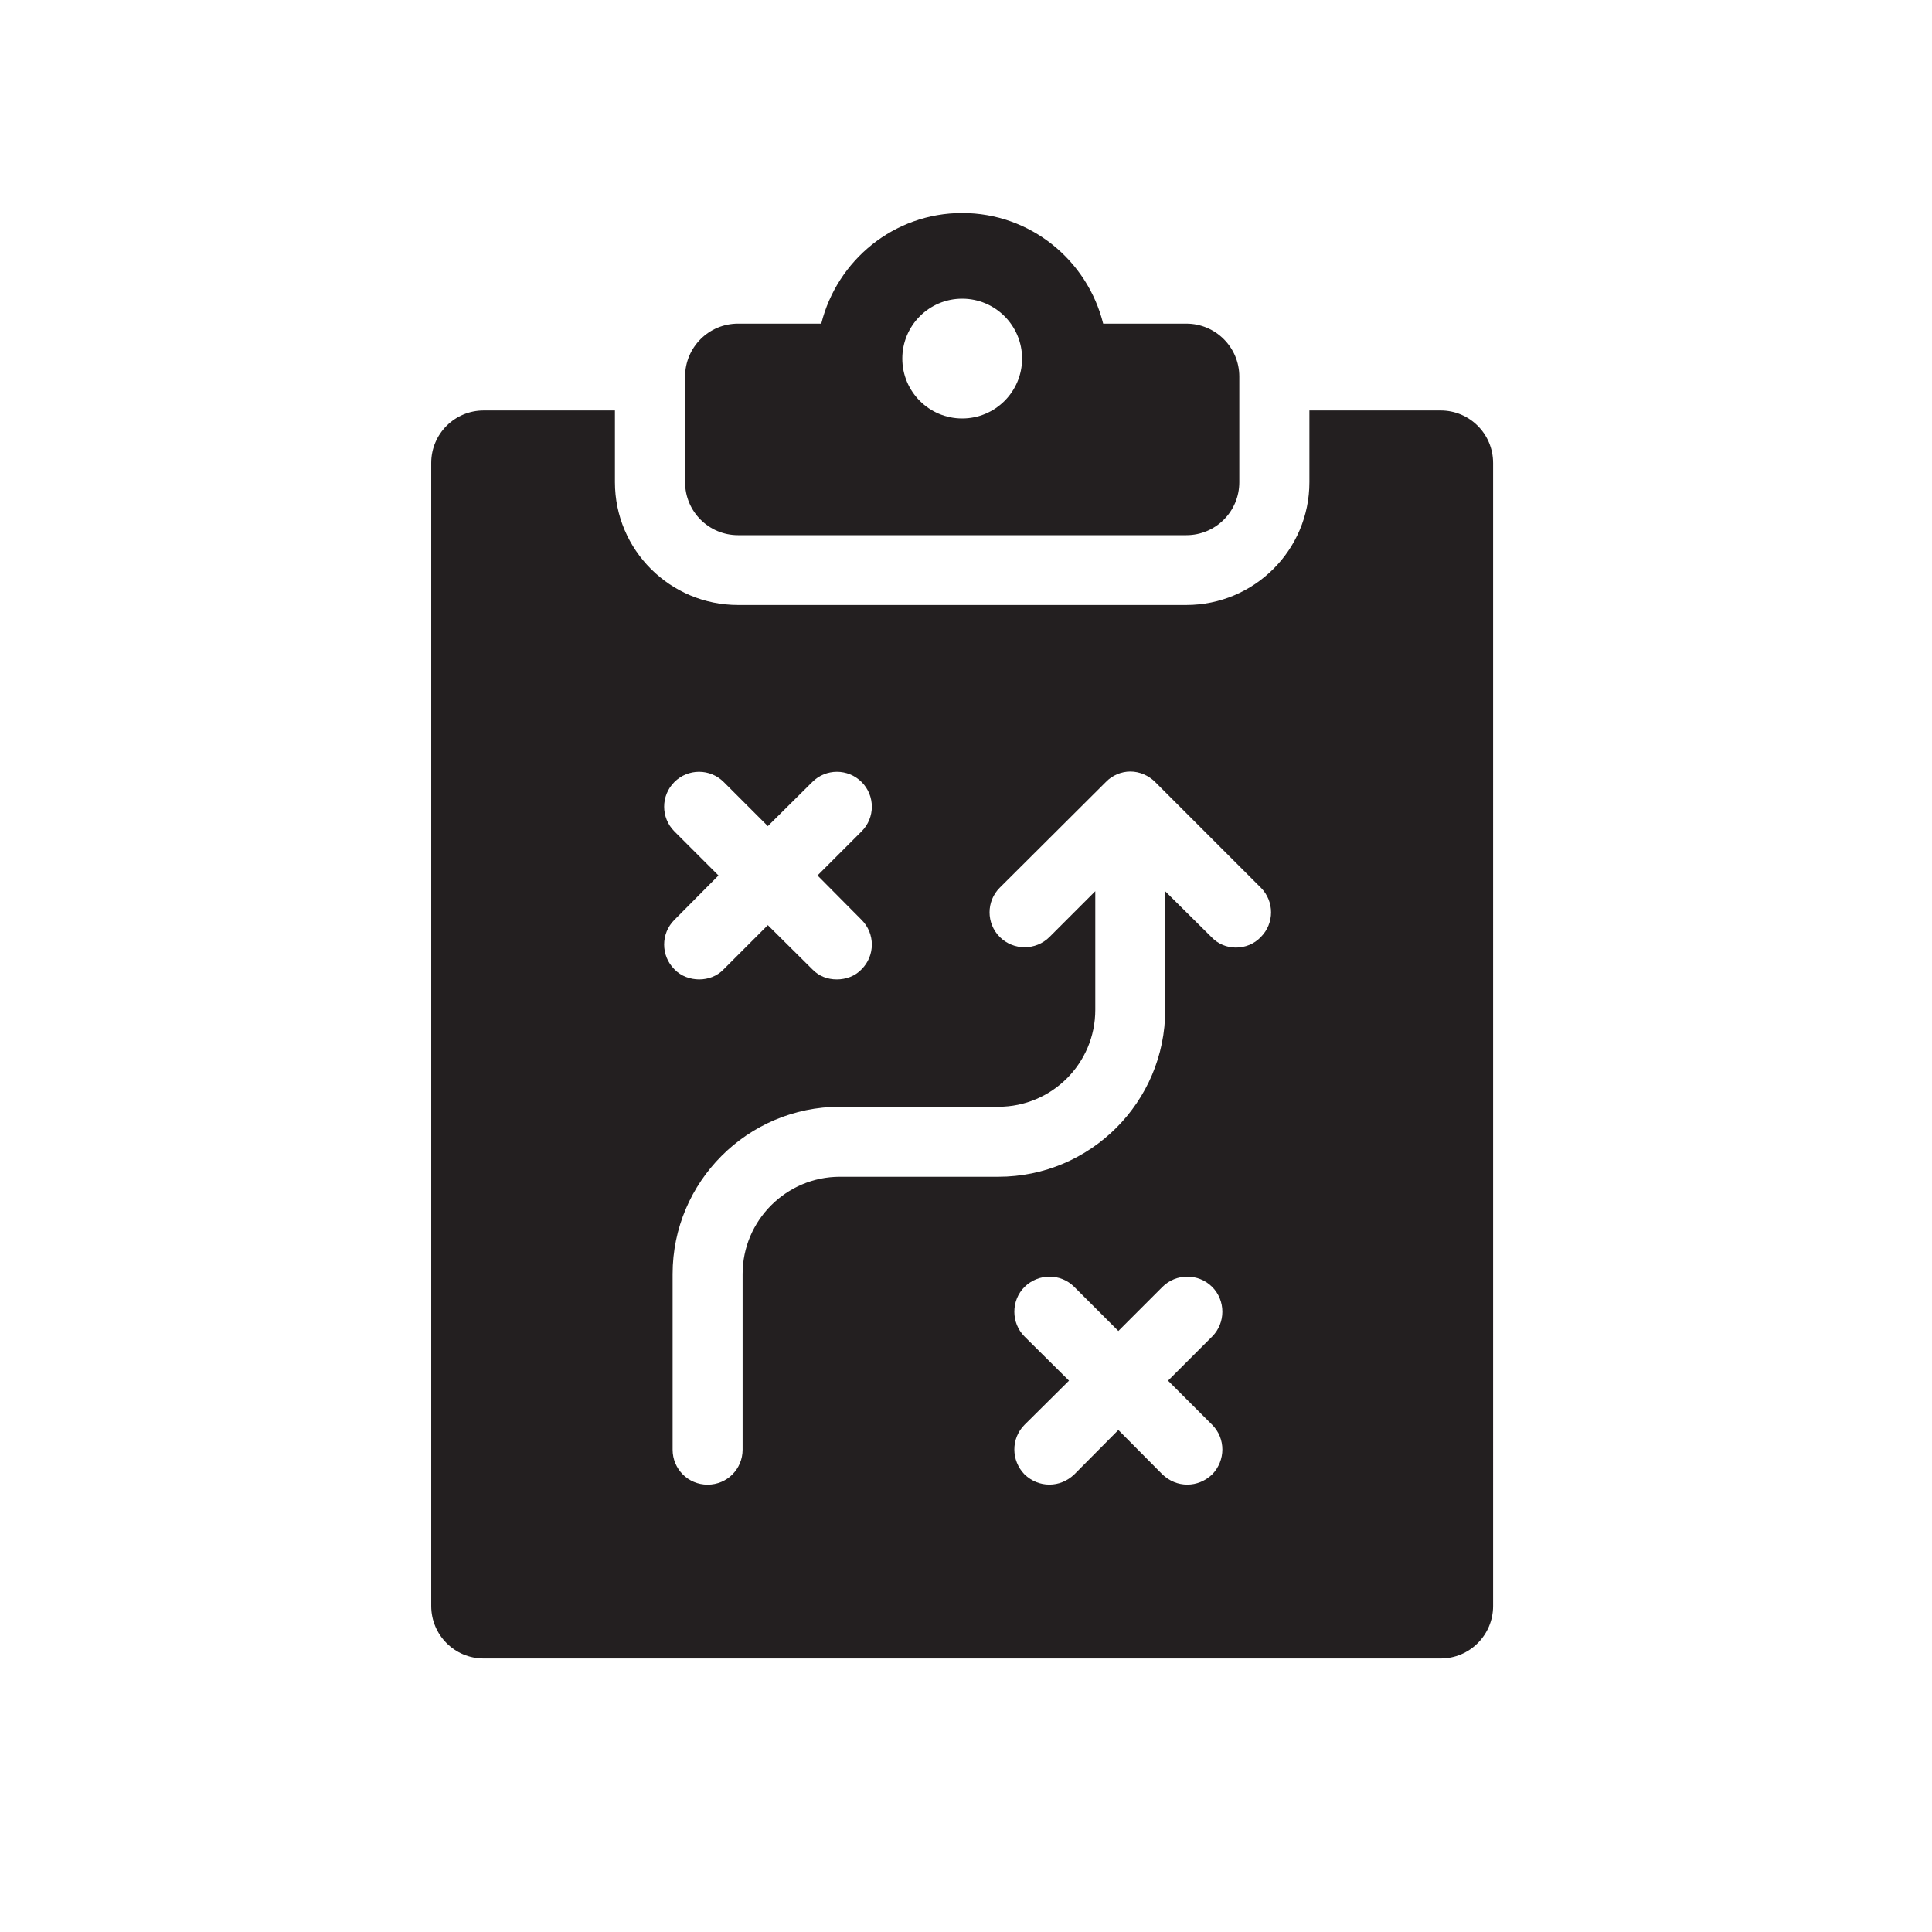
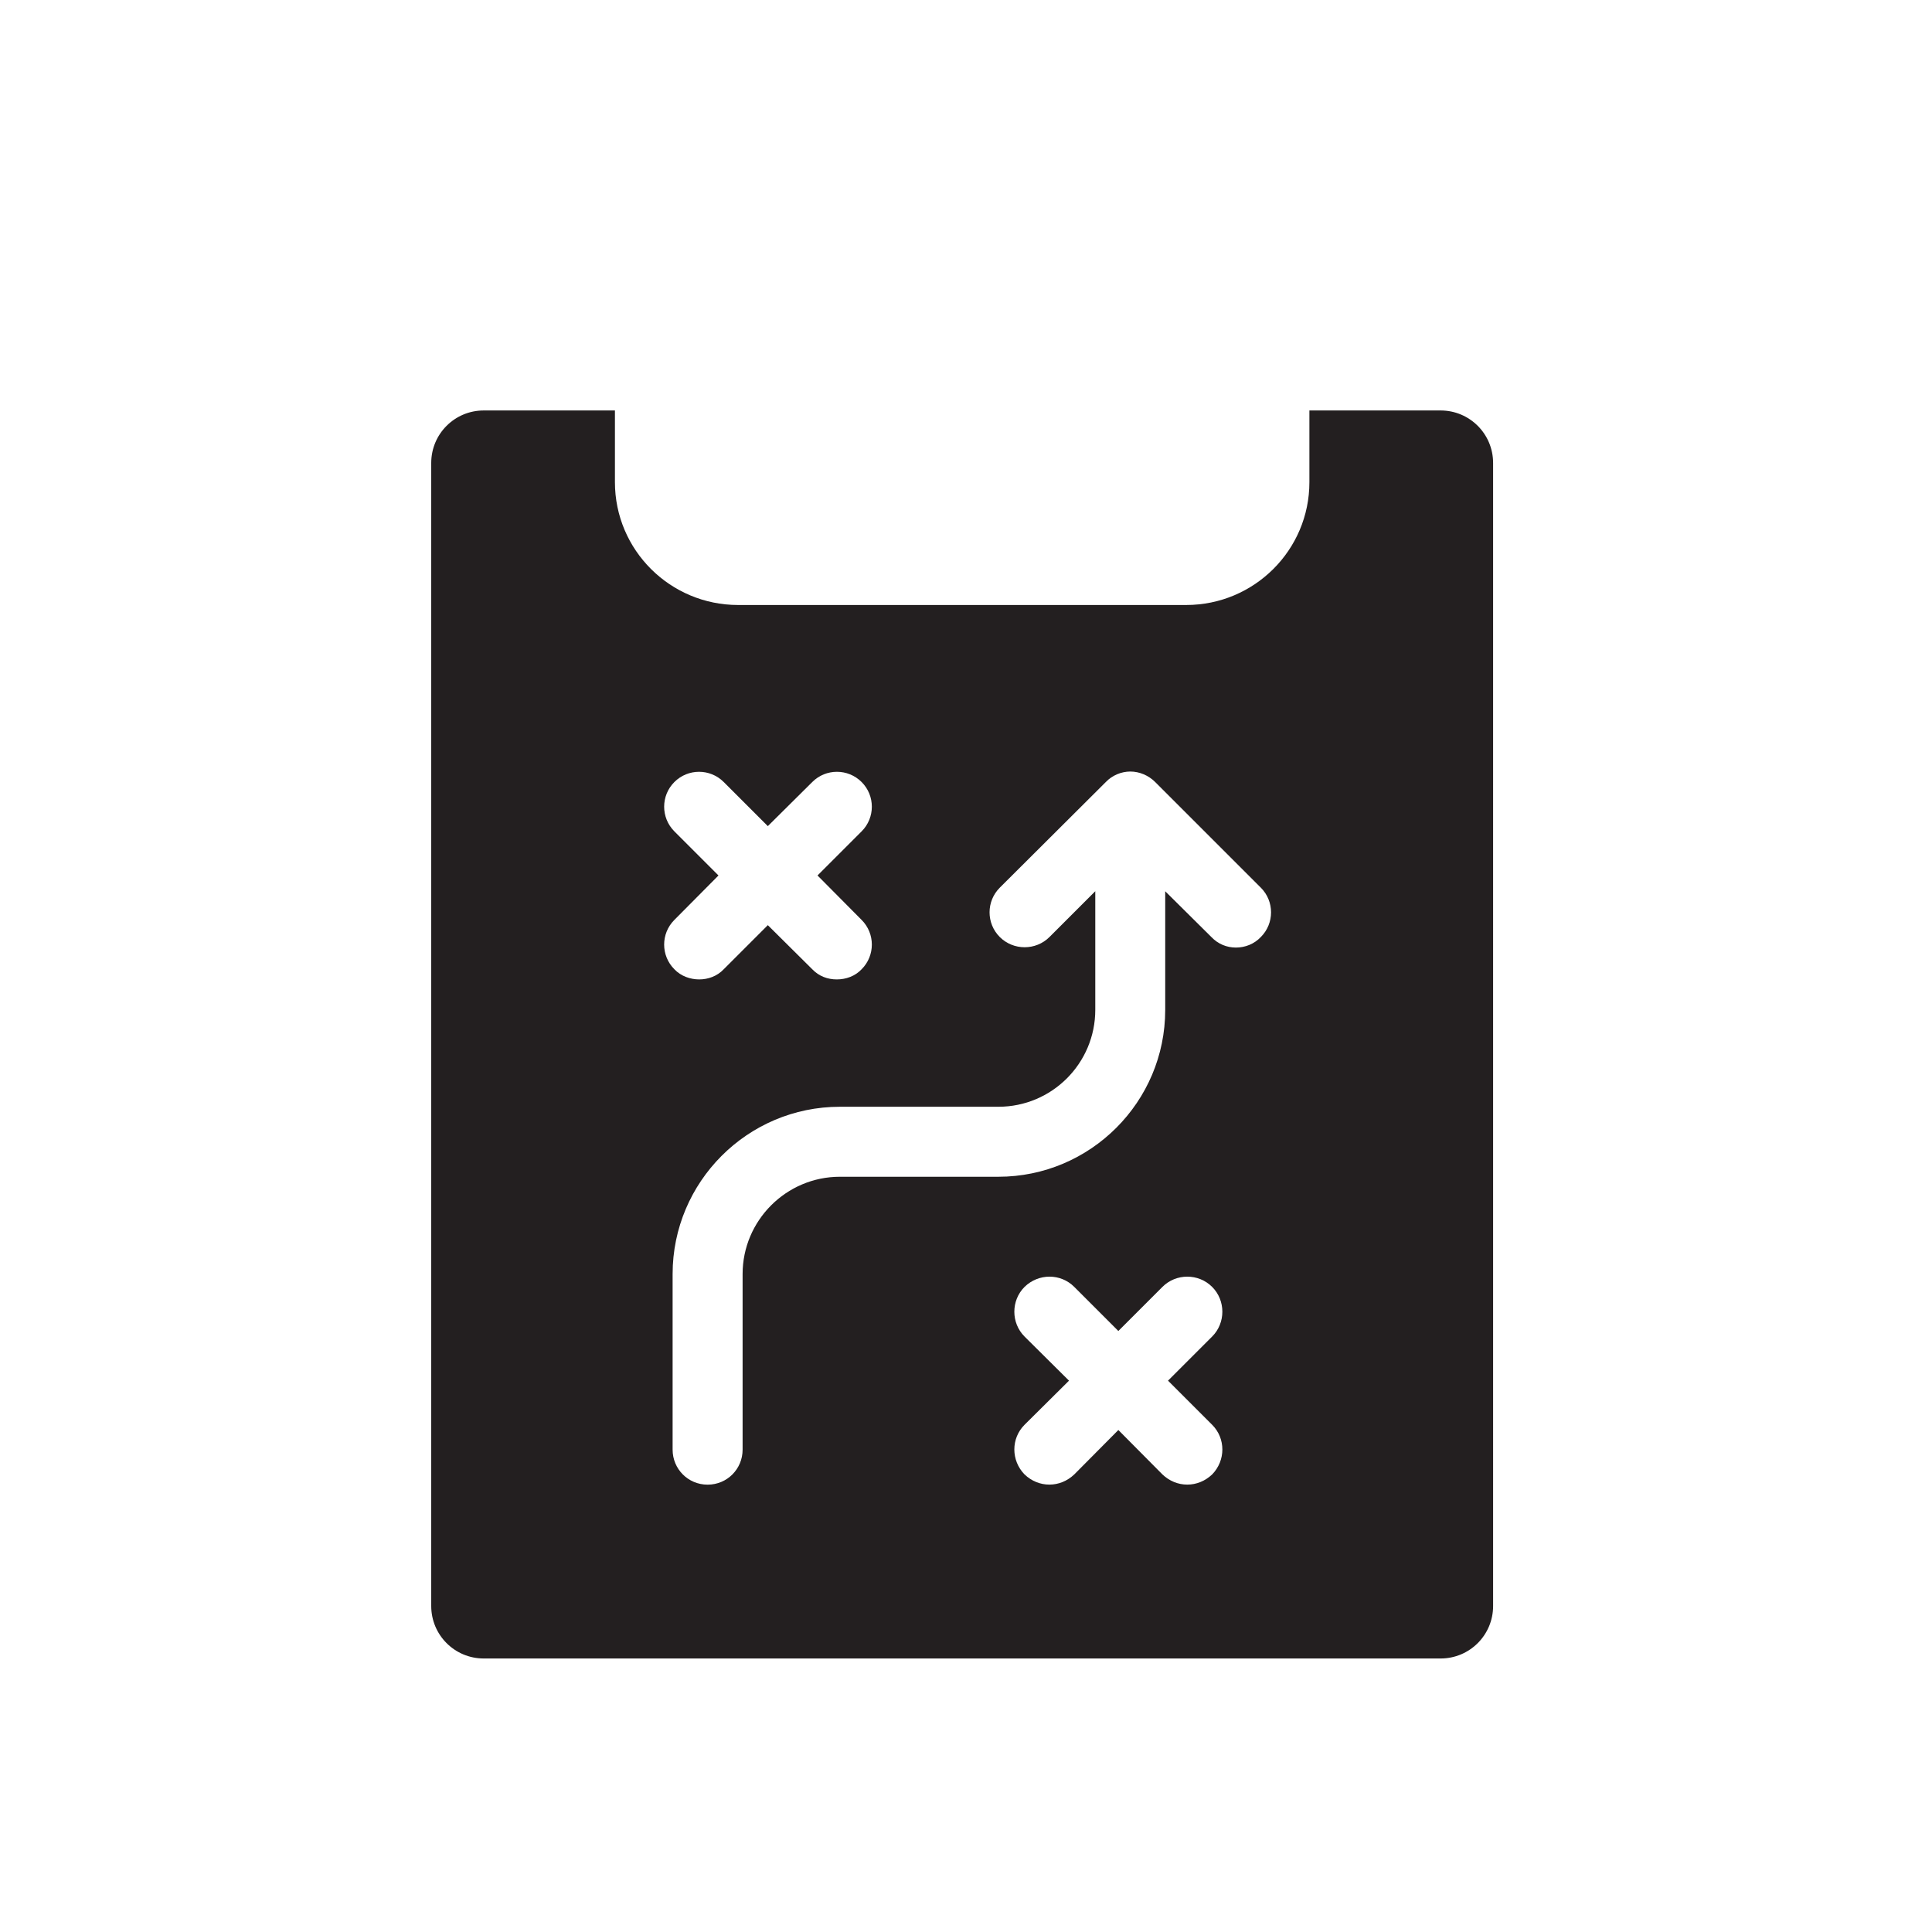
<svg xmlns="http://www.w3.org/2000/svg" id="Layer_1" data-name="Layer 1" viewBox="0 0 350 350">
  <defs>
    <style>
      .cls-1 {
        fill: #231f20;
        stroke-width: 0px;
      }
    </style>
  </defs>
-   <path class="cls-1" d="m133.7,96.95h81.22c5.3,0,9.59-4.29,9.59-9.59v-19.14c0-5.3-4.3-9.59-9.59-9.59h-15.07c-2.86-11.48-13.18-20.04-25.54-20.04s-22.67,8.56-25.53,20.04h-15.08c-5.3,0-9.59,4.29-9.59,9.59v19.14c0,5.3,4.3,9.59,9.59,9.59Zm40.61-42.84c5.99,0,10.85,4.86,10.85,10.85s-4.86,10.85-10.85,10.85-10.85-4.86-10.85-10.85,4.86-10.85,10.85-10.85Z" />
  <path class="cls-1" d="m260.98,74.36h-23.77v12.99c0,12.3-10.01,22.25-22.31,22.25h-81.19c-12.3,0-22.31-9.95-22.31-22.25v-12.99h-23.77c-5.26,0-9.51,4.25-9.51,9.51v207.07c0,5.26,4.25,9.51,9.51,9.51h173.35c5.26,0,9.51-4.25,9.51-9.51V83.87c0-5.26-4.25-9.51-9.51-9.51Zm-138.81,76.25c-2.47-2.47-2.47-6.47,0-8.94,2.47-2.47,6.47-2.47,8.94,0l7.99,7.99,8.05-7.99c2.47-2.47,6.46-2.47,8.94,0,2.47,2.47,2.47,6.47,0,8.94l-7.99,7.99,7.99,8.05c2.47,2.47,2.47,6.47,0,8.94-1.2,1.27-2.85,1.84-4.5,1.84s-3.23-.57-4.44-1.84l-8.05-7.99-7.99,7.99c-1.2,1.27-2.85,1.84-4.44,1.84s-3.3-.57-4.5-1.84c-2.47-2.47-2.47-6.47,0-8.94l7.99-8.05-7.99-7.99Zm97.42,107.5c2.47,2.47,2.47,6.47,0,9-1.27,1.2-2.85,1.84-4.5,1.84s-3.23-.63-4.5-1.84l-7.99-8.05-7.99,8.05c-1.27,1.2-2.85,1.84-4.5,1.84s-3.23-.63-4.5-1.84c-2.47-2.54-2.47-6.53,0-9l8.05-7.99-8.05-7.99c-2.47-2.47-2.47-6.53,0-9,2.54-2.47,6.53-2.47,9,0l7.99,7.99,7.99-7.99c2.47-2.47,6.53-2.47,9,0,2.47,2.47,2.47,6.53,0,9l-7.99,7.99,7.99,7.99Zm8.81-88.35c-1.2,1.27-2.85,1.9-4.5,1.9s-3.23-.63-4.44-1.9l-8.37-8.3v21.49c0,16.67-13.56,30.23-30.23,30.23h-28.71c-9.7,0-17.62,7.92-17.62,17.62v31.82c0,3.49-2.79,6.34-6.34,6.34s-6.34-2.85-6.34-6.34v-31.82c0-16.67,13.56-30.3,30.3-30.3h28.71c9.7,0,17.56-7.86,17.56-17.56v-21.49l-8.3,8.3c-2.47,2.47-6.53,2.47-9,0-2.47-2.47-2.47-6.47,0-8.94l19.21-19.14c1.14-1.2,2.79-1.9,4.44-1.9s3.3.7,4.5,1.9l19.14,19.14c2.47,2.47,2.47,6.47,0,8.94Z" />
</svg>